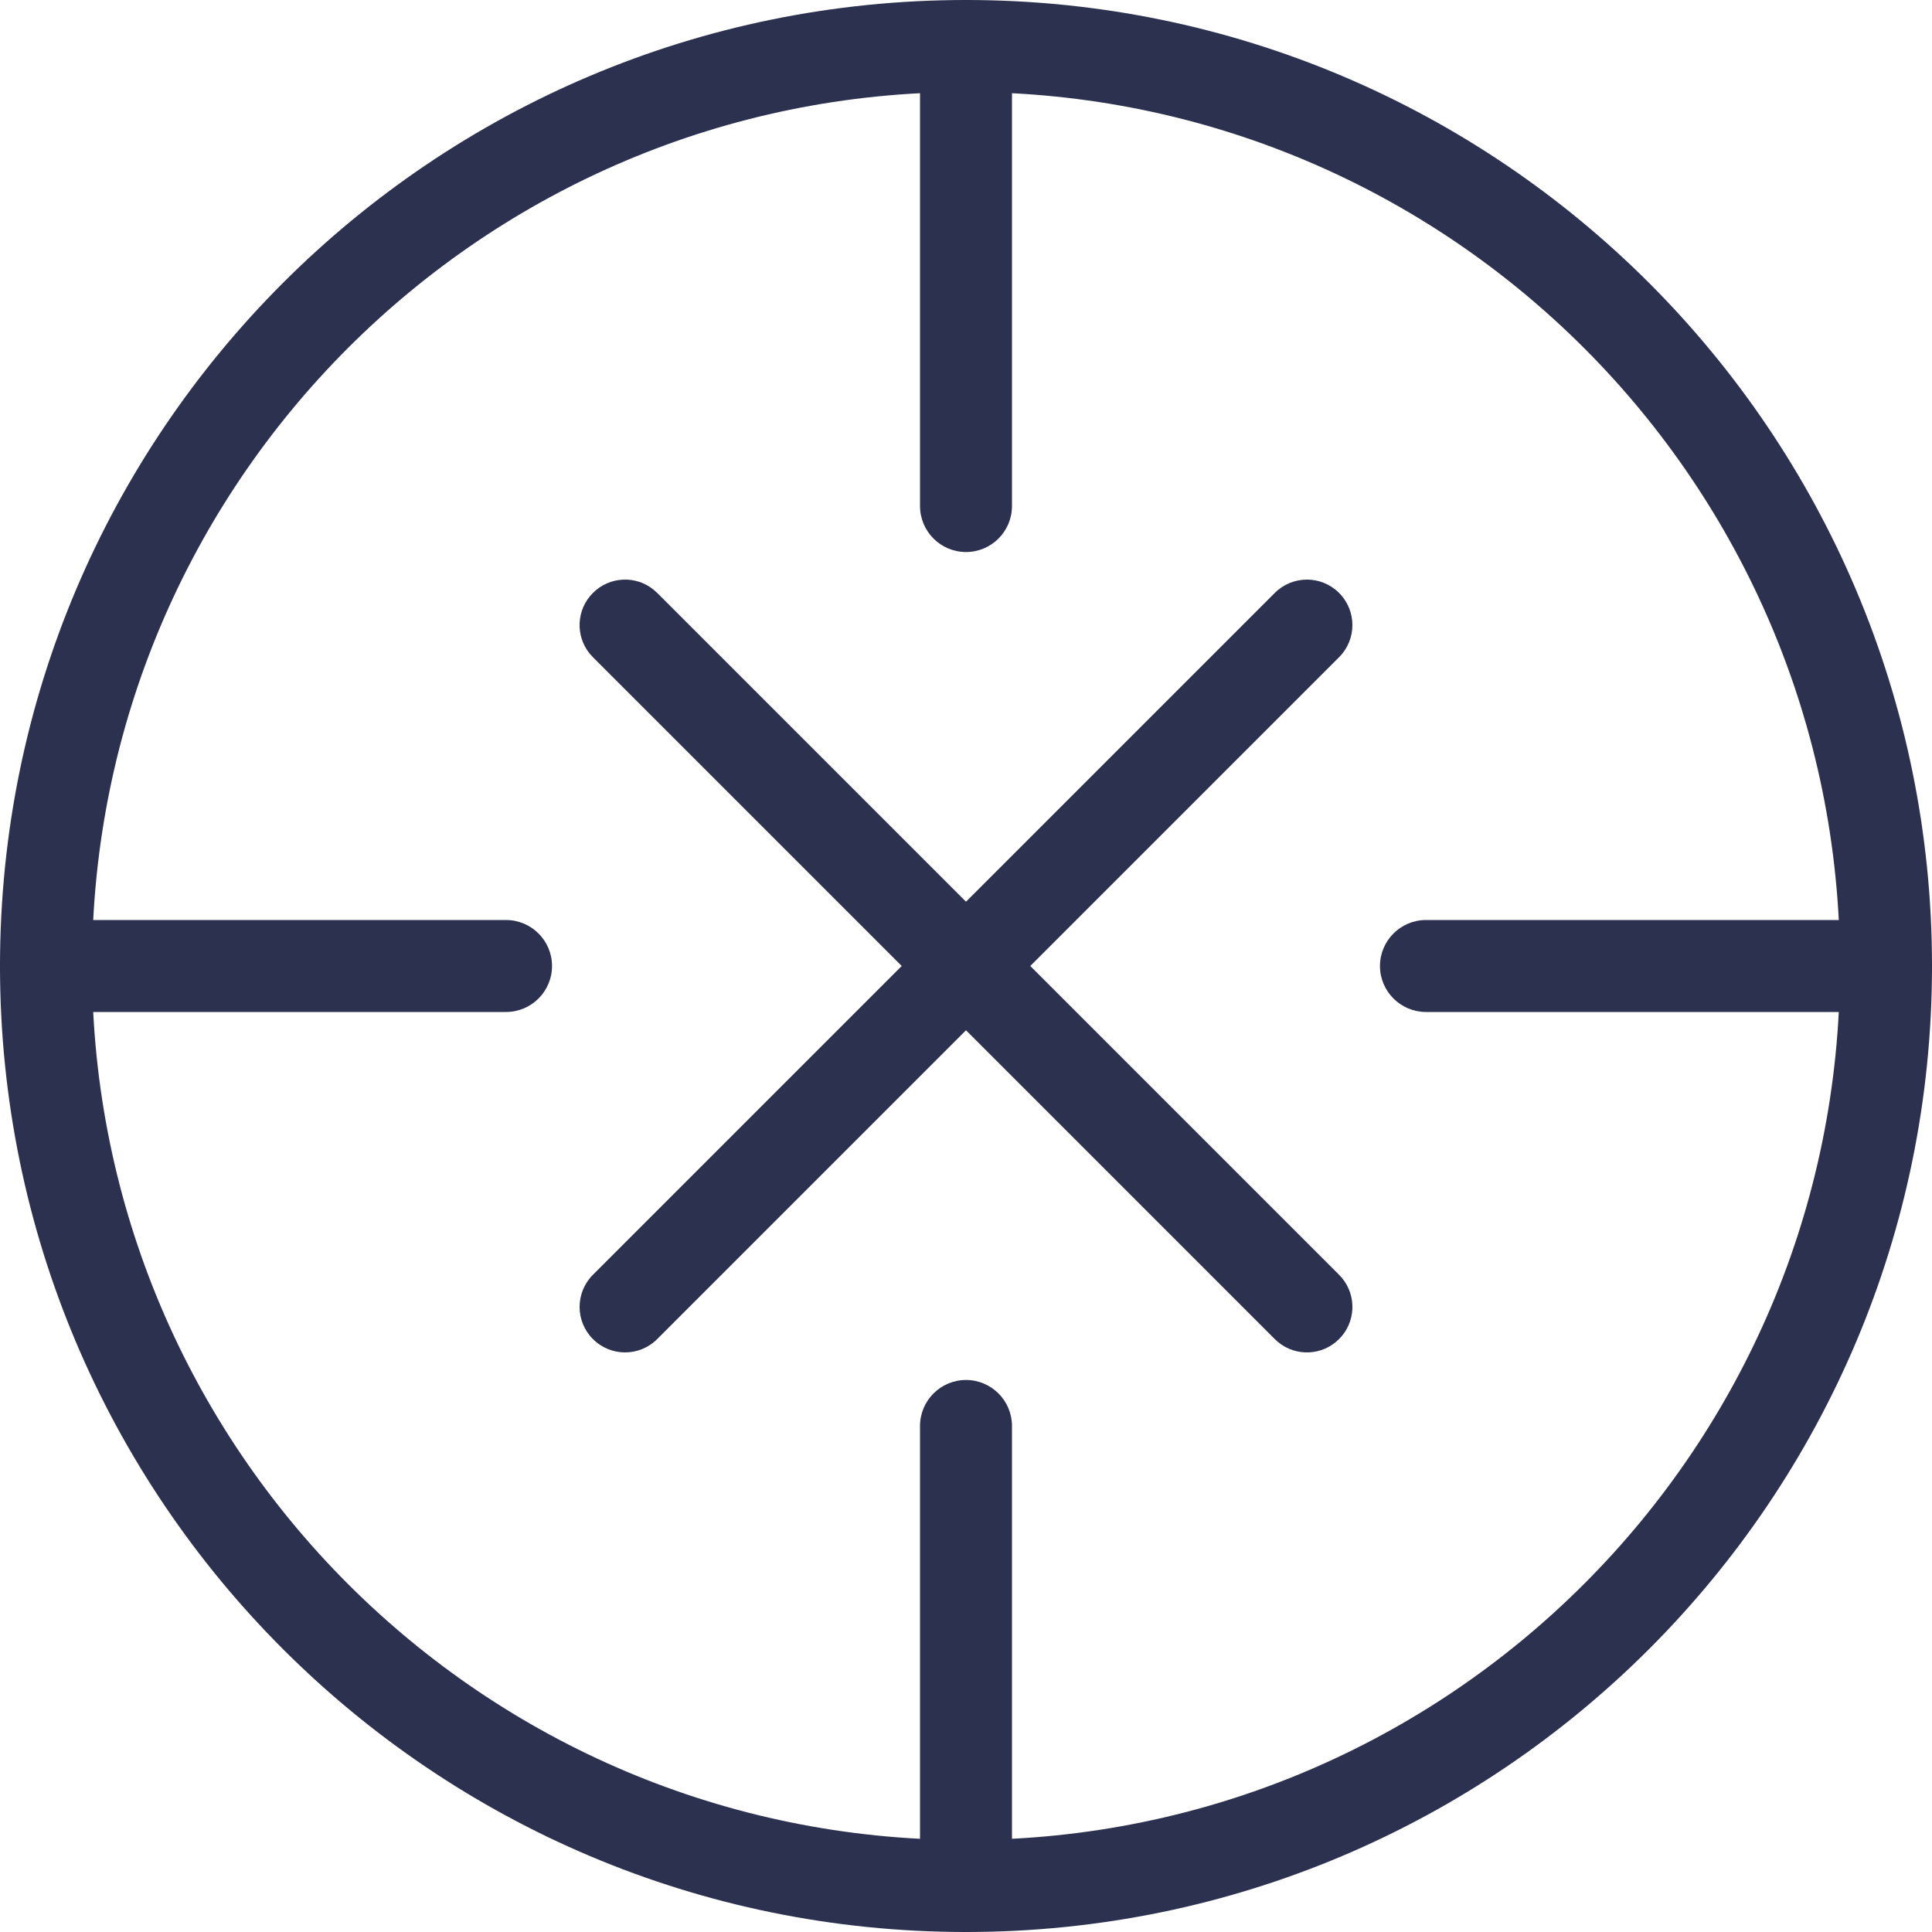
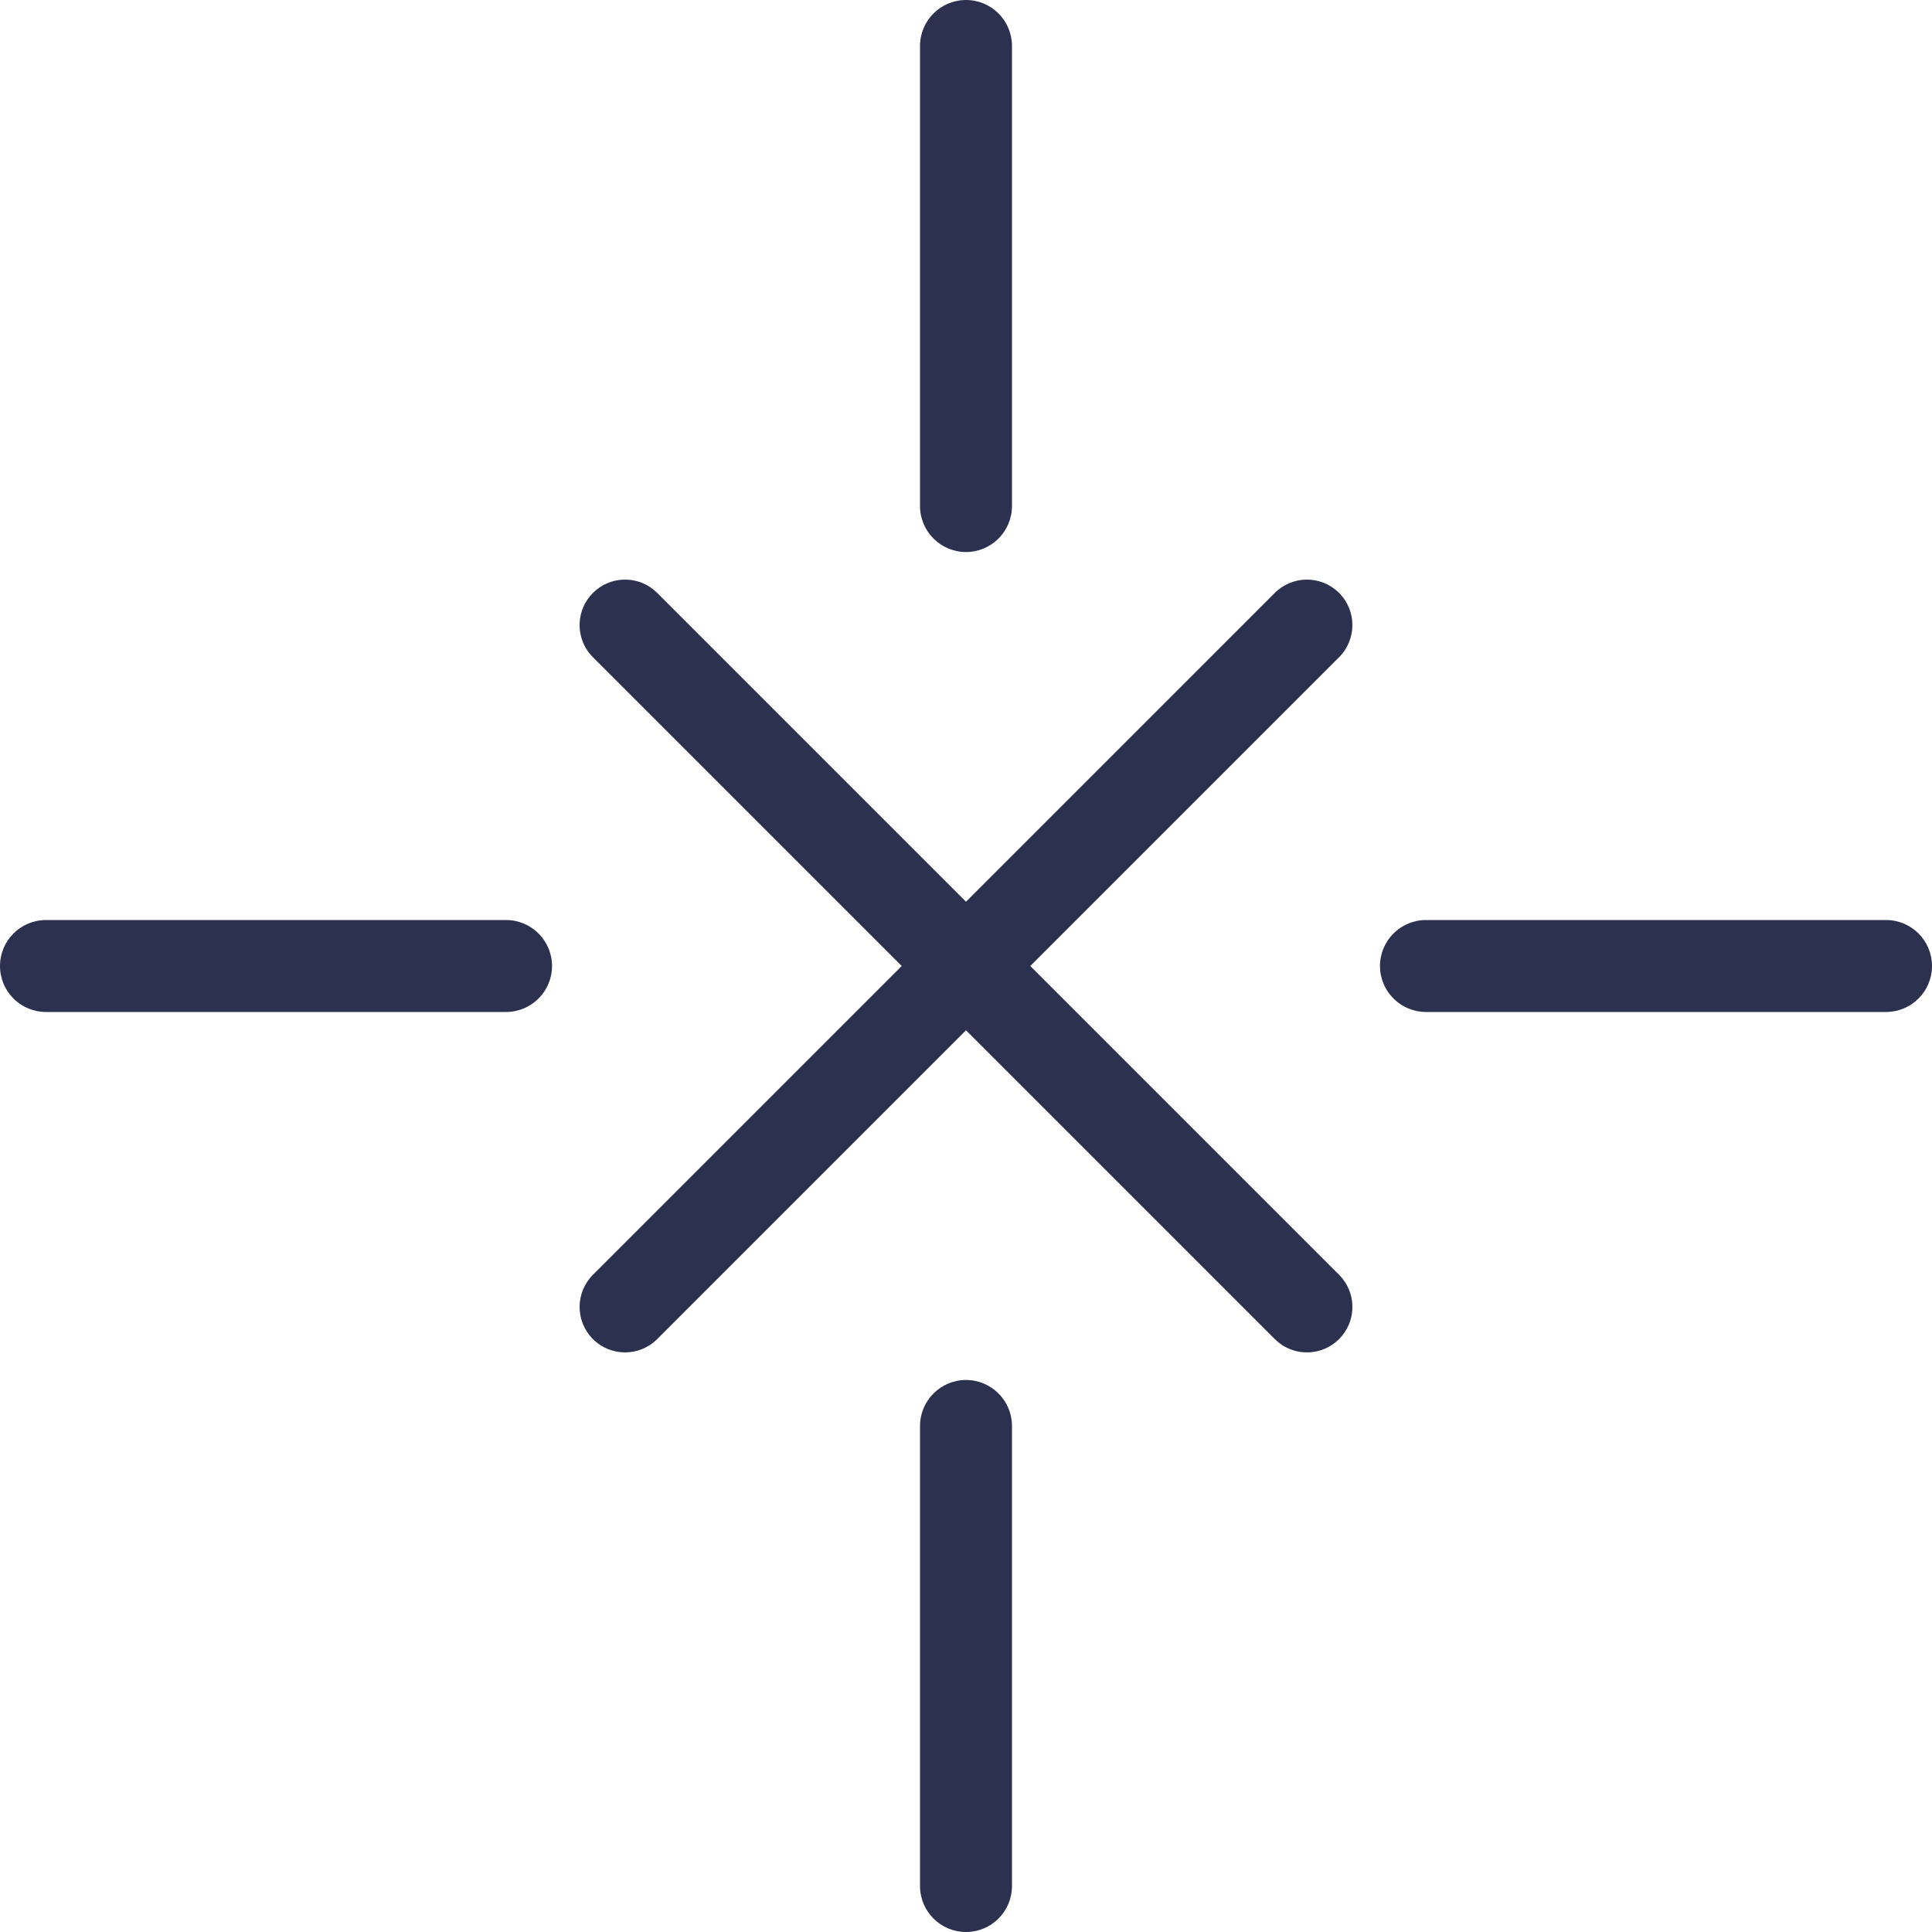
<svg xmlns="http://www.w3.org/2000/svg" width="40" height="40" viewBox="0 0 40 40" fill="none">
  <g clip-path="url(#clip0_1123_68)">
-     <path d="M38.095 20C38.095 10.006 29.994 1.905 20 1.905C10.006 1.905 1.905 10.006 1.905 20C1.905 29.994 10.006 38.095 20 38.095C29.994 38.095 38.095 29.994 38.095 20ZM40 20C40 31.046 31.046 40 20 40C8.954 40 0 31.046 0 20C0 8.954 8.954 0 20 0C31.046 0 40 8.954 40 20Z" fill="#2C314F" />
    <path d="M19.048 39.048V29.524C19.048 28.998 19.474 28.571 20 28.571C20.526 28.571 20.952 28.998 20.952 29.524V39.048C20.952 39.574 20.526 40 20 40C19.474 40 19.048 39.574 19.048 39.048ZM10.476 19.048C11.002 19.048 11.429 19.474 11.429 20C11.429 20.526 11.002 20.952 10.476 20.952H0.952C0.426 20.952 0 20.526 0 20C0 19.474 0.426 19.048 0.952 19.048H10.476ZM39.048 19.048C39.574 19.048 40 19.474 40 20C40 20.526 39.574 20.952 39.048 20.952H29.524C28.998 20.952 28.571 20.526 28.571 20C28.571 19.474 28.998 19.048 29.524 19.048H39.048ZM19.048 10.476V0.952C19.048 0.426 19.474 0 20 0C20.526 0 20.952 0.426 20.952 0.952V10.476C20.952 11.002 20.526 11.429 20 11.429C19.474 11.429 19.048 11.002 19.048 10.476Z" fill="#2C314F" />
    <path d="M26.393 12.276C26.761 11.908 27.357 11.908 27.724 12.276C28.092 12.643 28.092 13.239 27.724 13.607L21.331 20L27.724 26.393L27.789 26.465C28.091 26.834 28.069 27.38 27.724 27.724C27.38 28.069 26.834 28.091 26.465 27.789L26.393 27.724L20 21.331L13.607 27.724C13.239 28.092 12.643 28.092 12.276 27.724C11.908 27.357 11.908 26.761 12.276 26.393L18.669 20L12.276 13.607L12.211 13.535C11.909 13.166 11.931 12.62 12.276 12.276C12.62 11.931 13.166 11.909 13.535 12.211L13.607 12.276L20 18.669L26.393 12.276Z" fill="#2C314F" />
  </g>
  <defs>
    <clipPath id="clip0_1123_68">
      <rect width="40" height="40" fill="white" />
    </clipPath>
  </defs>
</svg>